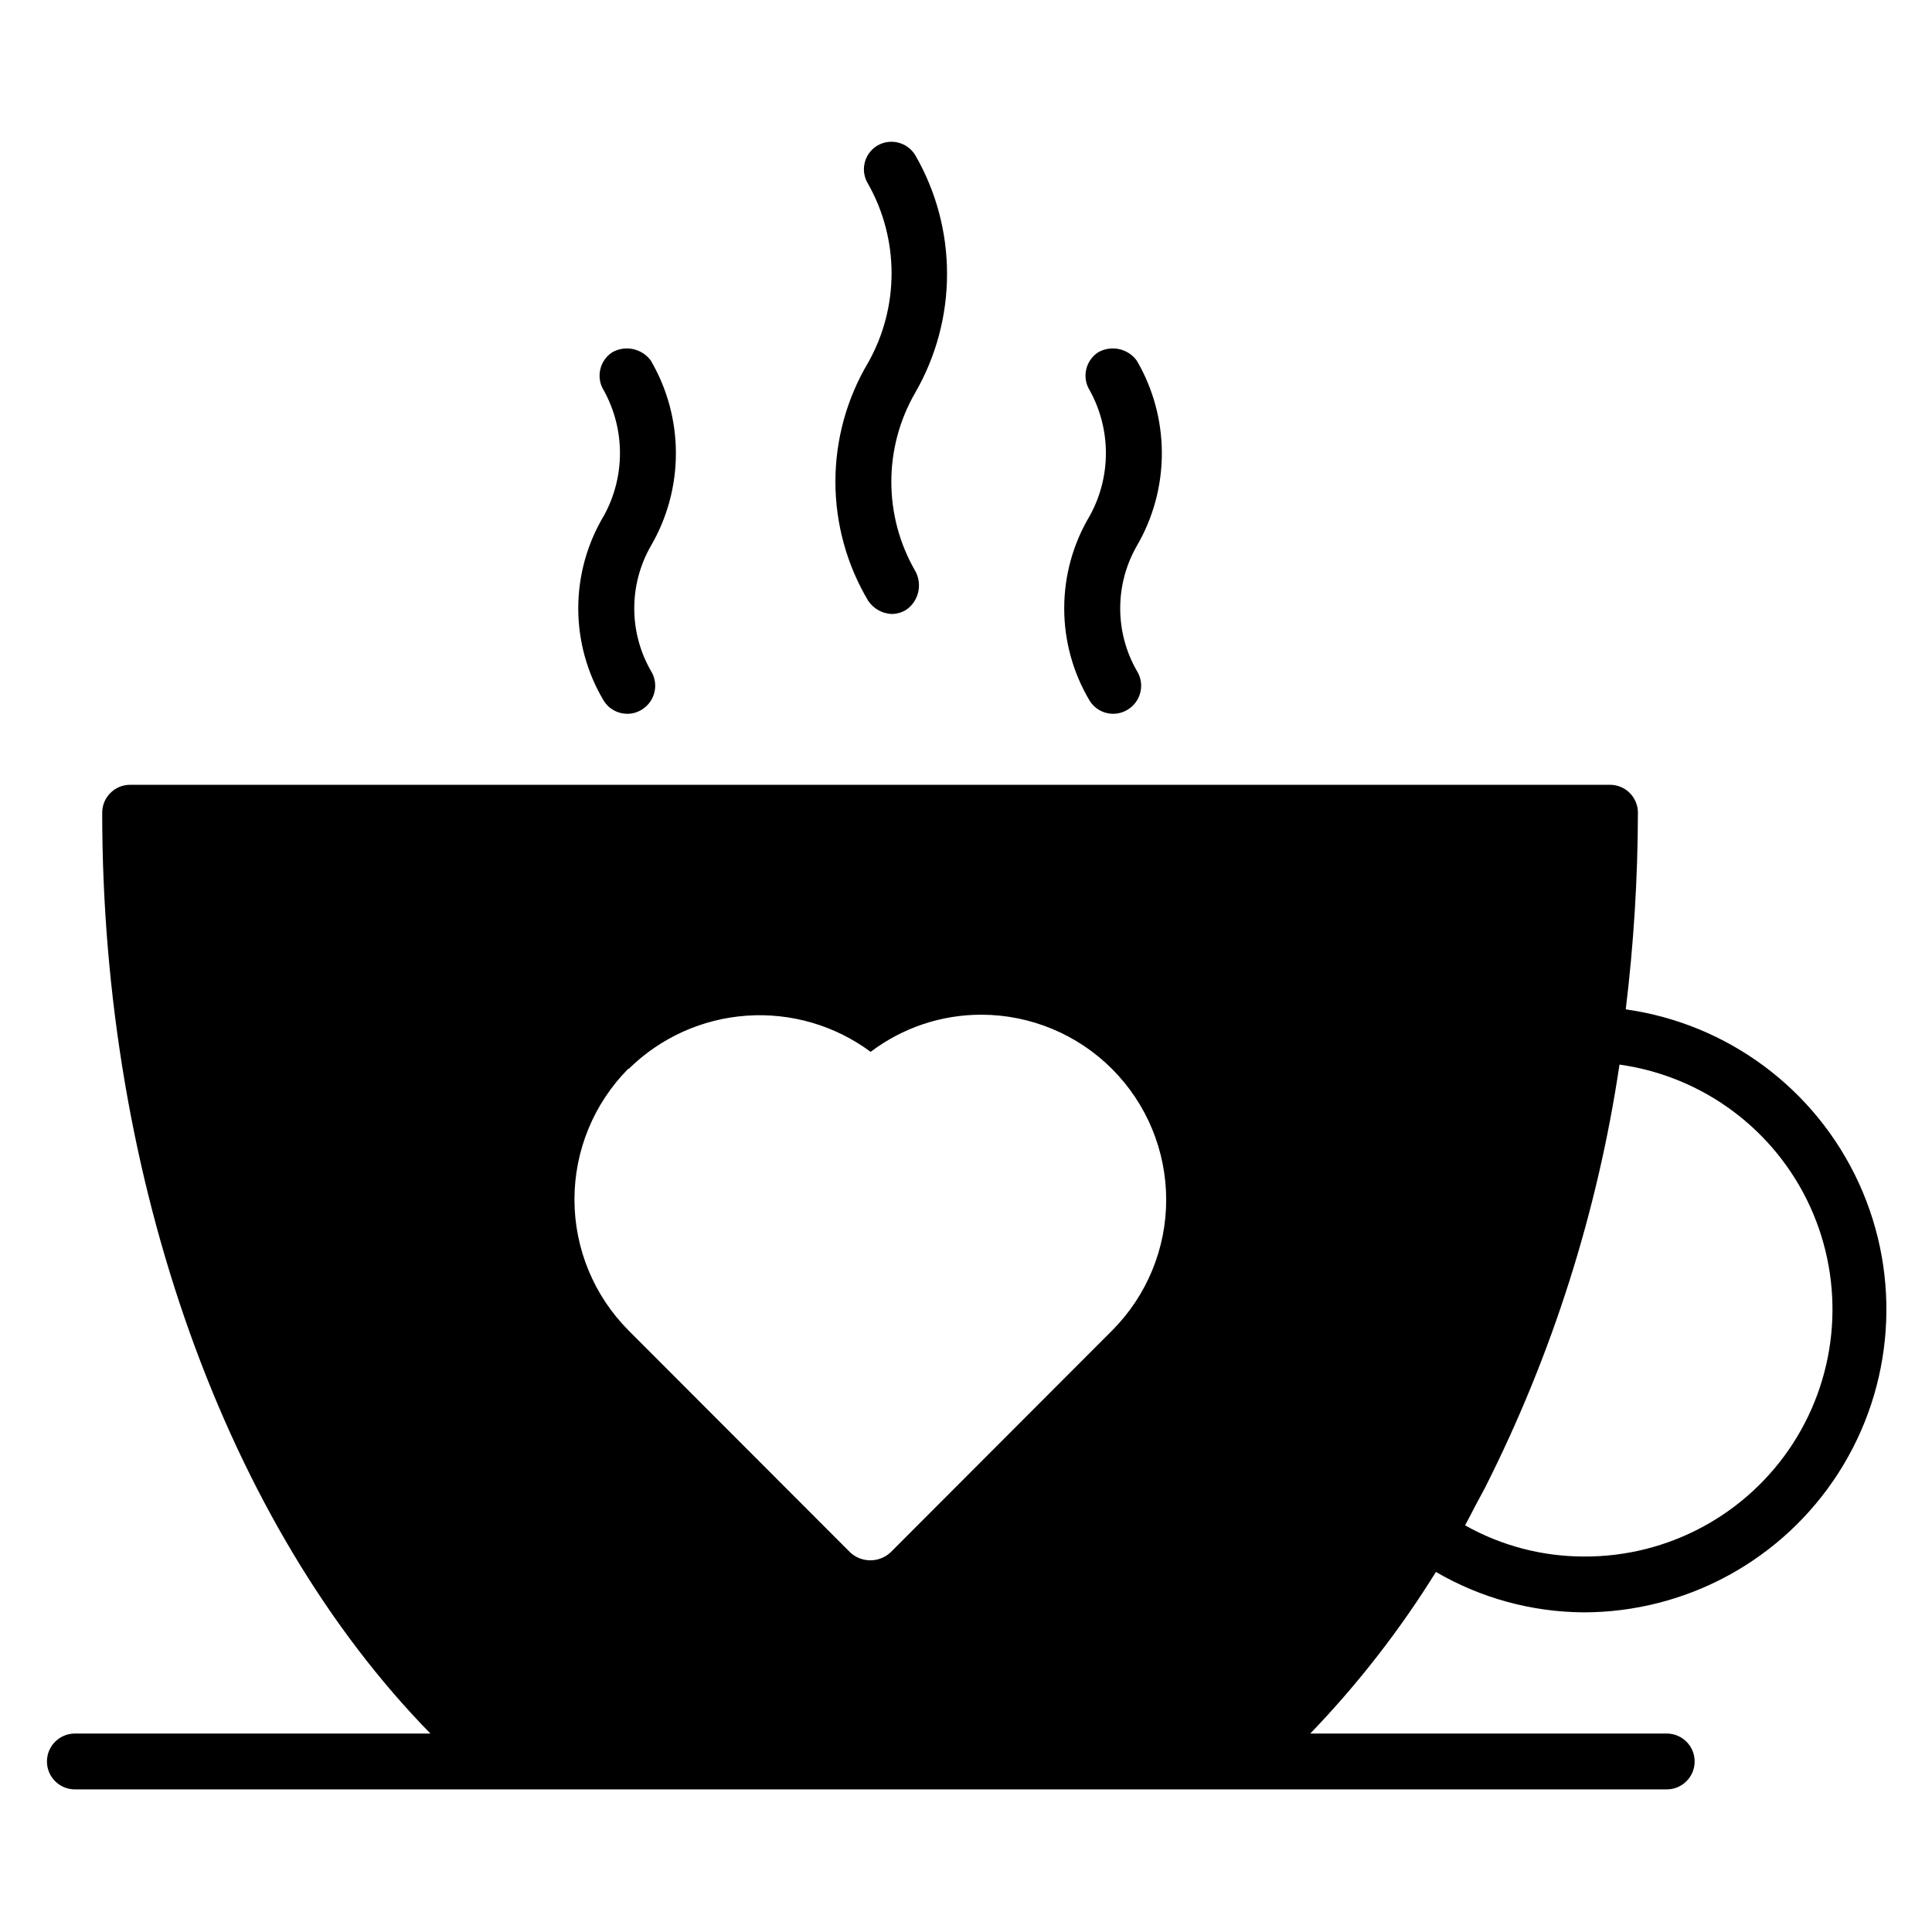
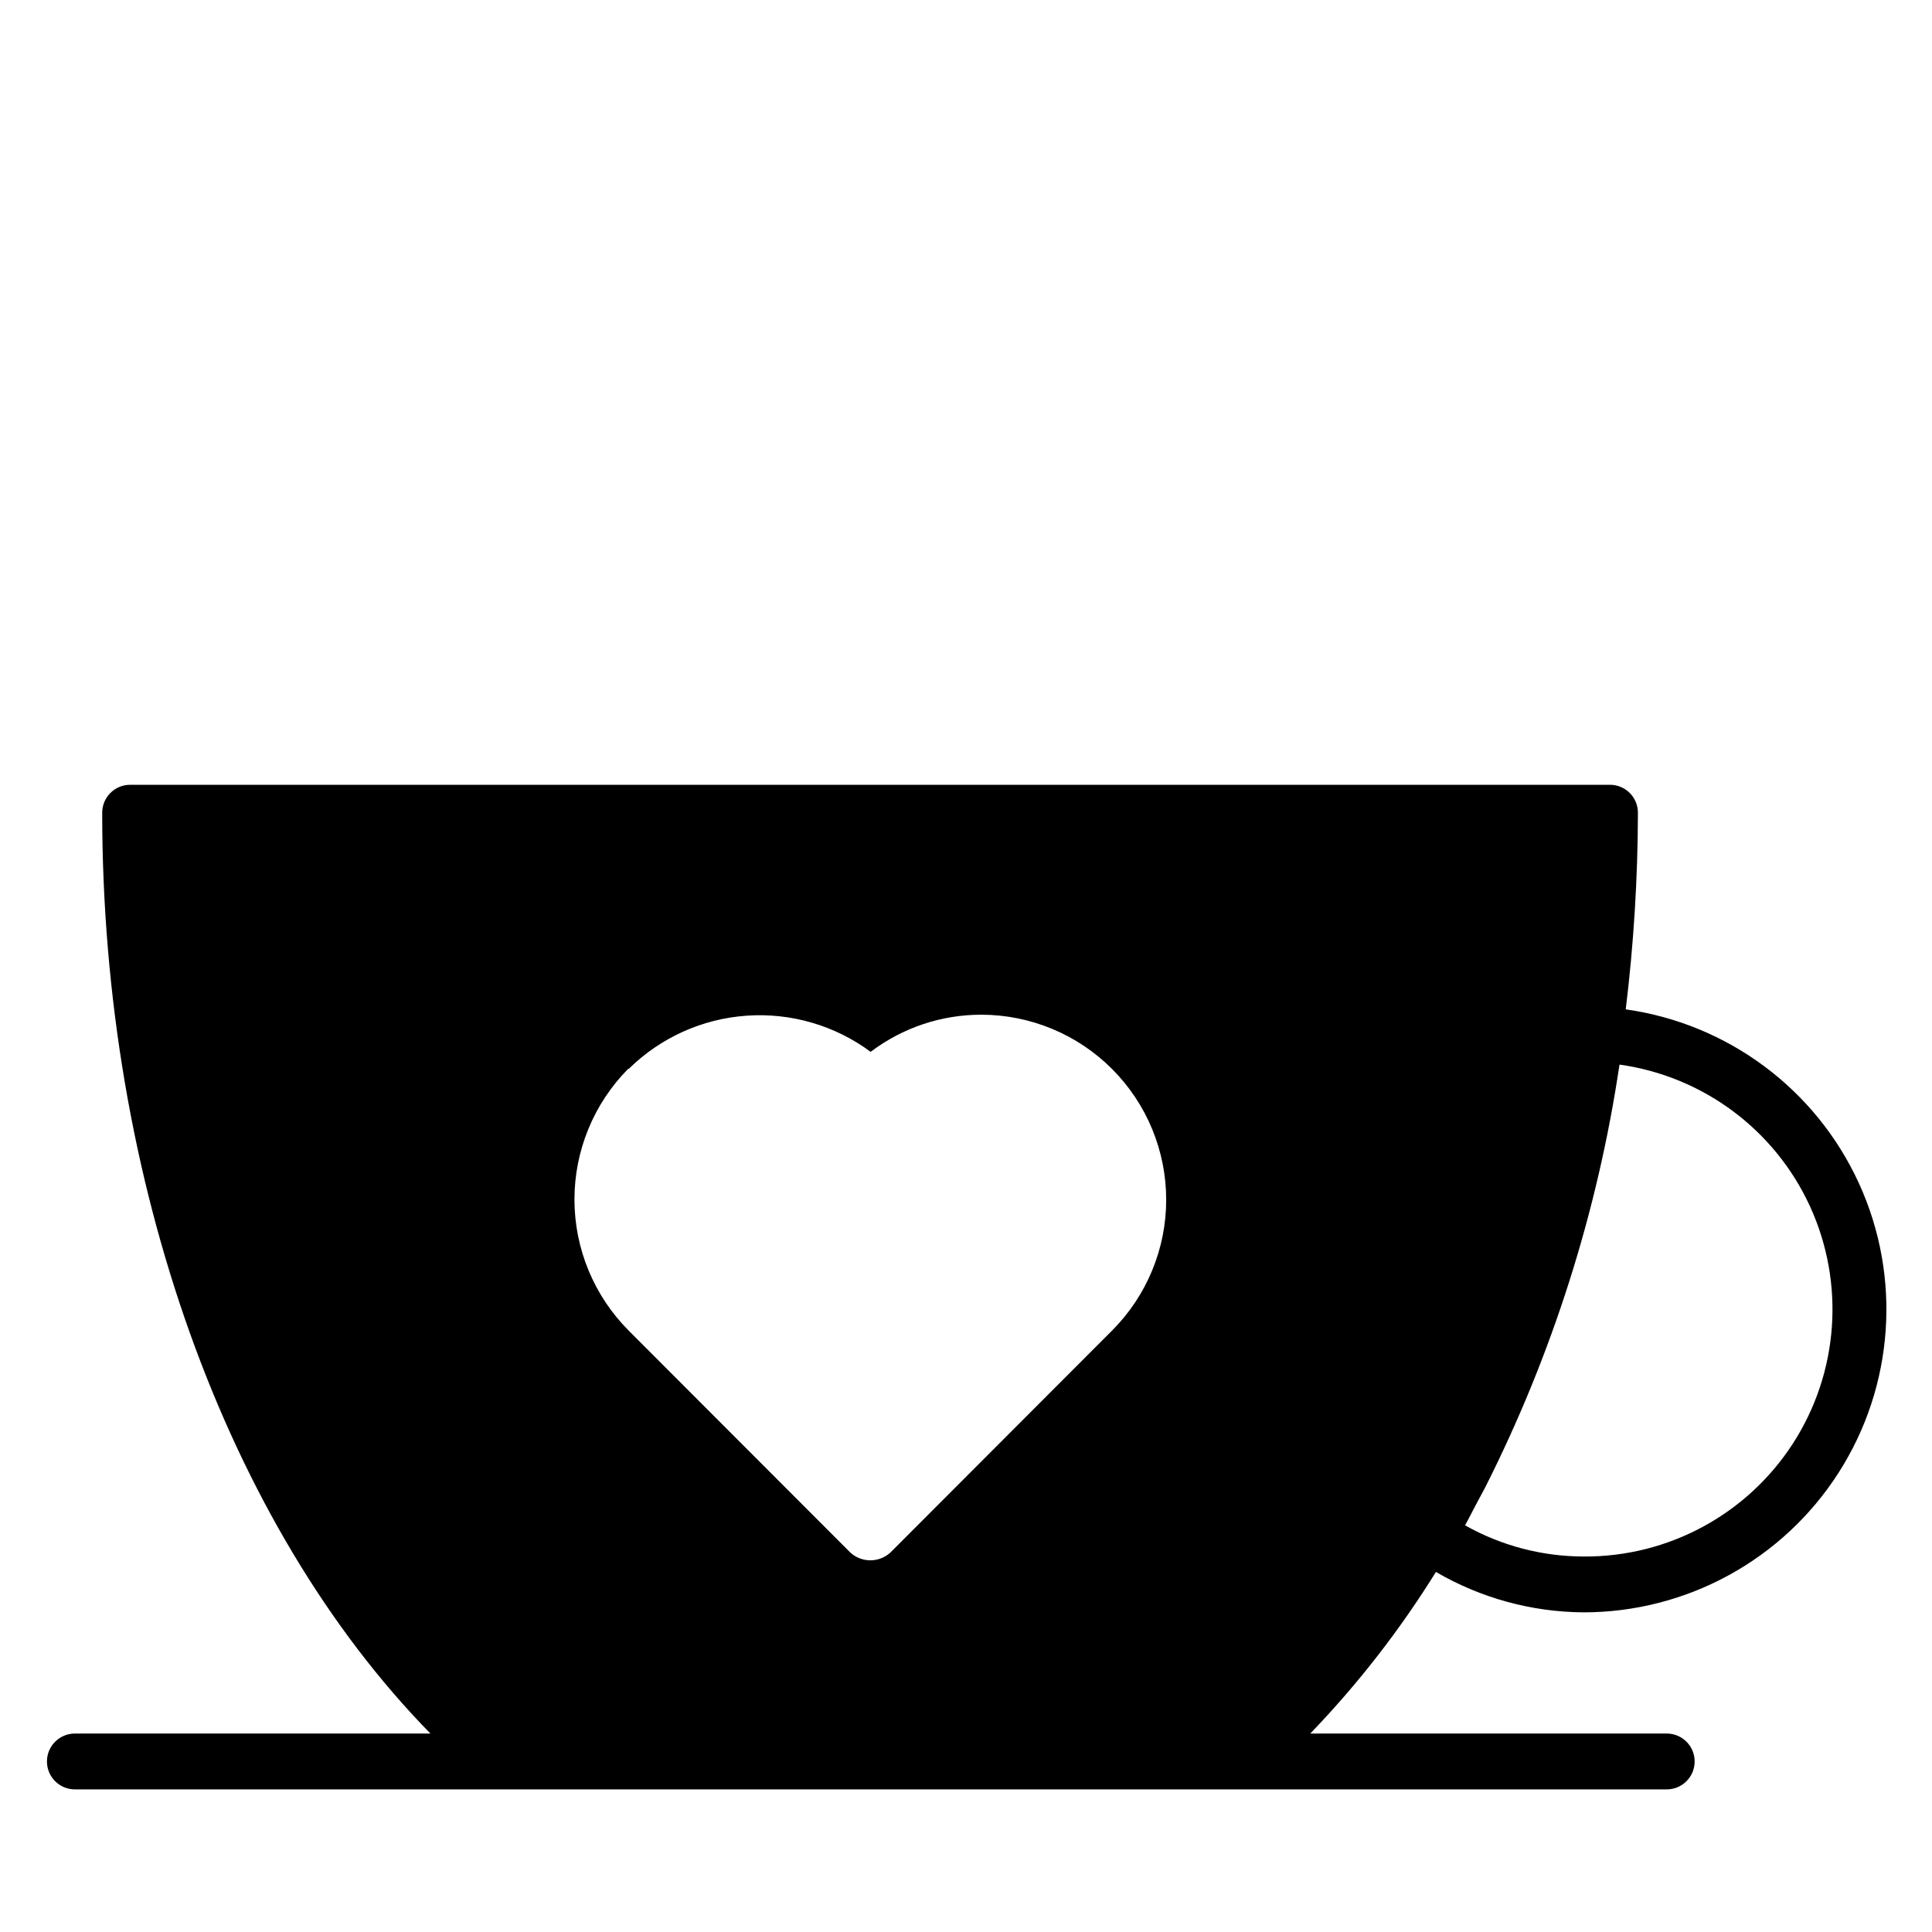
<svg xmlns="http://www.w3.org/2000/svg" fill="#000000" width="800px" height="800px" version="1.1" viewBox="144 144 512 512">
  <g>
    <path d="m563.58 571.29c27.355 0.016 52.836-13.898 67.613-36.922 14.777-23.02 16.816-51.98 5.414-76.844-11.402-24.867-34.684-42.215-61.77-46.035 2.113-17.293 3.188-34.695 3.227-52.113 0-1.961-0.777-3.844-2.168-5.231-1.387-1.391-3.269-2.168-5.231-2.168h-392.18c-4.086 0-7.402 3.312-7.402 7.398 0 97.457 32.984 188.93 86.984 244.03h-94.227c-4.086 0-7.398 3.312-7.398 7.402 0 4.086 3.312 7.398 7.398 7.398h421.86c4.086 0 7.398-3.312 7.398-7.398 0-4.09-3.312-7.402-7.398-7.402h-94.465c12.578-13.062 23.738-27.414 33.301-42.824 11.859 6.914 25.316 10.605 39.043 10.707zm9.605-145.16c22.152 3.094 41.195 17.277 50.504 37.613 9.305 20.34 7.59 44.023-4.551 62.809-12.145 18.785-33.031 30.074-55.398 29.941-11.035-0.004-21.879-2.852-31.488-8.266 1.023-1.812 1.969-3.777 2.992-5.668l2.281-4.25v-0.004c17.812-35.242 29.852-73.117 35.66-112.18zm-262.53 1.102c8.395-8.258 19.461-13.246 31.211-14.066 11.746-0.824 23.402 2.574 32.867 9.582 8.449-6.402 18.762-9.859 29.363-9.84 12.988 0.02 25.441 5.195 34.617 14.387 9.18 9.195 14.336 21.652 14.34 34.645 0.004 12.988-5.148 25.449-14.32 34.648l-58.805 58.883c-2.996 2.703-7.555 2.703-10.551 0l-58.805-58.883h0.004c-9.172-9.207-14.324-21.668-14.34-34.66-0.012-12.996 5.113-25.465 14.258-34.695z" />
-     <path d="m374.1 303.25c1.422 2.102 3.766 3.391 6.301 3.465 1.367-0.027 2.703-0.438 3.856-1.18 3.254-2.336 4.234-6.738 2.285-10.234-8.438-14.613-8.438-32.617 0-47.23 5.527-9.574 8.434-20.434 8.434-31.488 0-11.055-2.906-21.918-8.434-31.488-2.137-3.473-6.676-4.562-10.156-2.441-1.656 1.035-2.832 2.691-3.262 4.602-0.43 1.906-0.074 3.906 0.977 5.555 8.234 14.668 8.234 32.562 0 47.23-5.695 9.559-8.707 20.477-8.707 31.605 0 11.129 3.012 22.051 8.707 31.605z" />
-     <path d="m432.82 329.78c1.051 1.645 2.711 2.801 4.621 3.215 1.906 0.414 3.898 0.051 5.535-1.012 1.664-1.051 2.836-2.723 3.266-4.644 0.43-1.918 0.074-3.93-0.984-5.59-5.856-10.242-5.856-22.82 0-33.062 4.352-7.453 6.644-15.93 6.644-24.559 0-8.633-2.293-17.109-6.644-24.562-2.356-3.227-6.758-4.172-10.234-2.203-3.387 2.211-4.367 6.734-2.203 10.152 5.672 10.32 5.672 22.824 0 33.145-4.445 7.418-6.793 15.906-6.793 24.559s2.348 17.141 6.793 24.562z" />
-     <path d="m304.04 329.78c1.352 2.121 3.703 3.398 6.219 3.383 1.398 0 2.766-0.41 3.938-1.18 1.66-1.051 2.836-2.723 3.266-4.644 0.426-1.918 0.074-3.93-0.984-5.59-5.859-10.242-5.859-22.82 0-33.062 4.352-7.453 6.641-15.93 6.641-24.559 0-8.633-2.289-17.109-6.641-24.562-2.359-3.227-6.758-4.172-10.234-2.203-3.387 2.211-4.367 6.734-2.203 10.152 5.672 10.32 5.672 22.824 0 33.145-4.445 7.418-6.797 15.906-6.797 24.559s2.352 17.141 6.797 24.562z" />
  </g>
</svg>